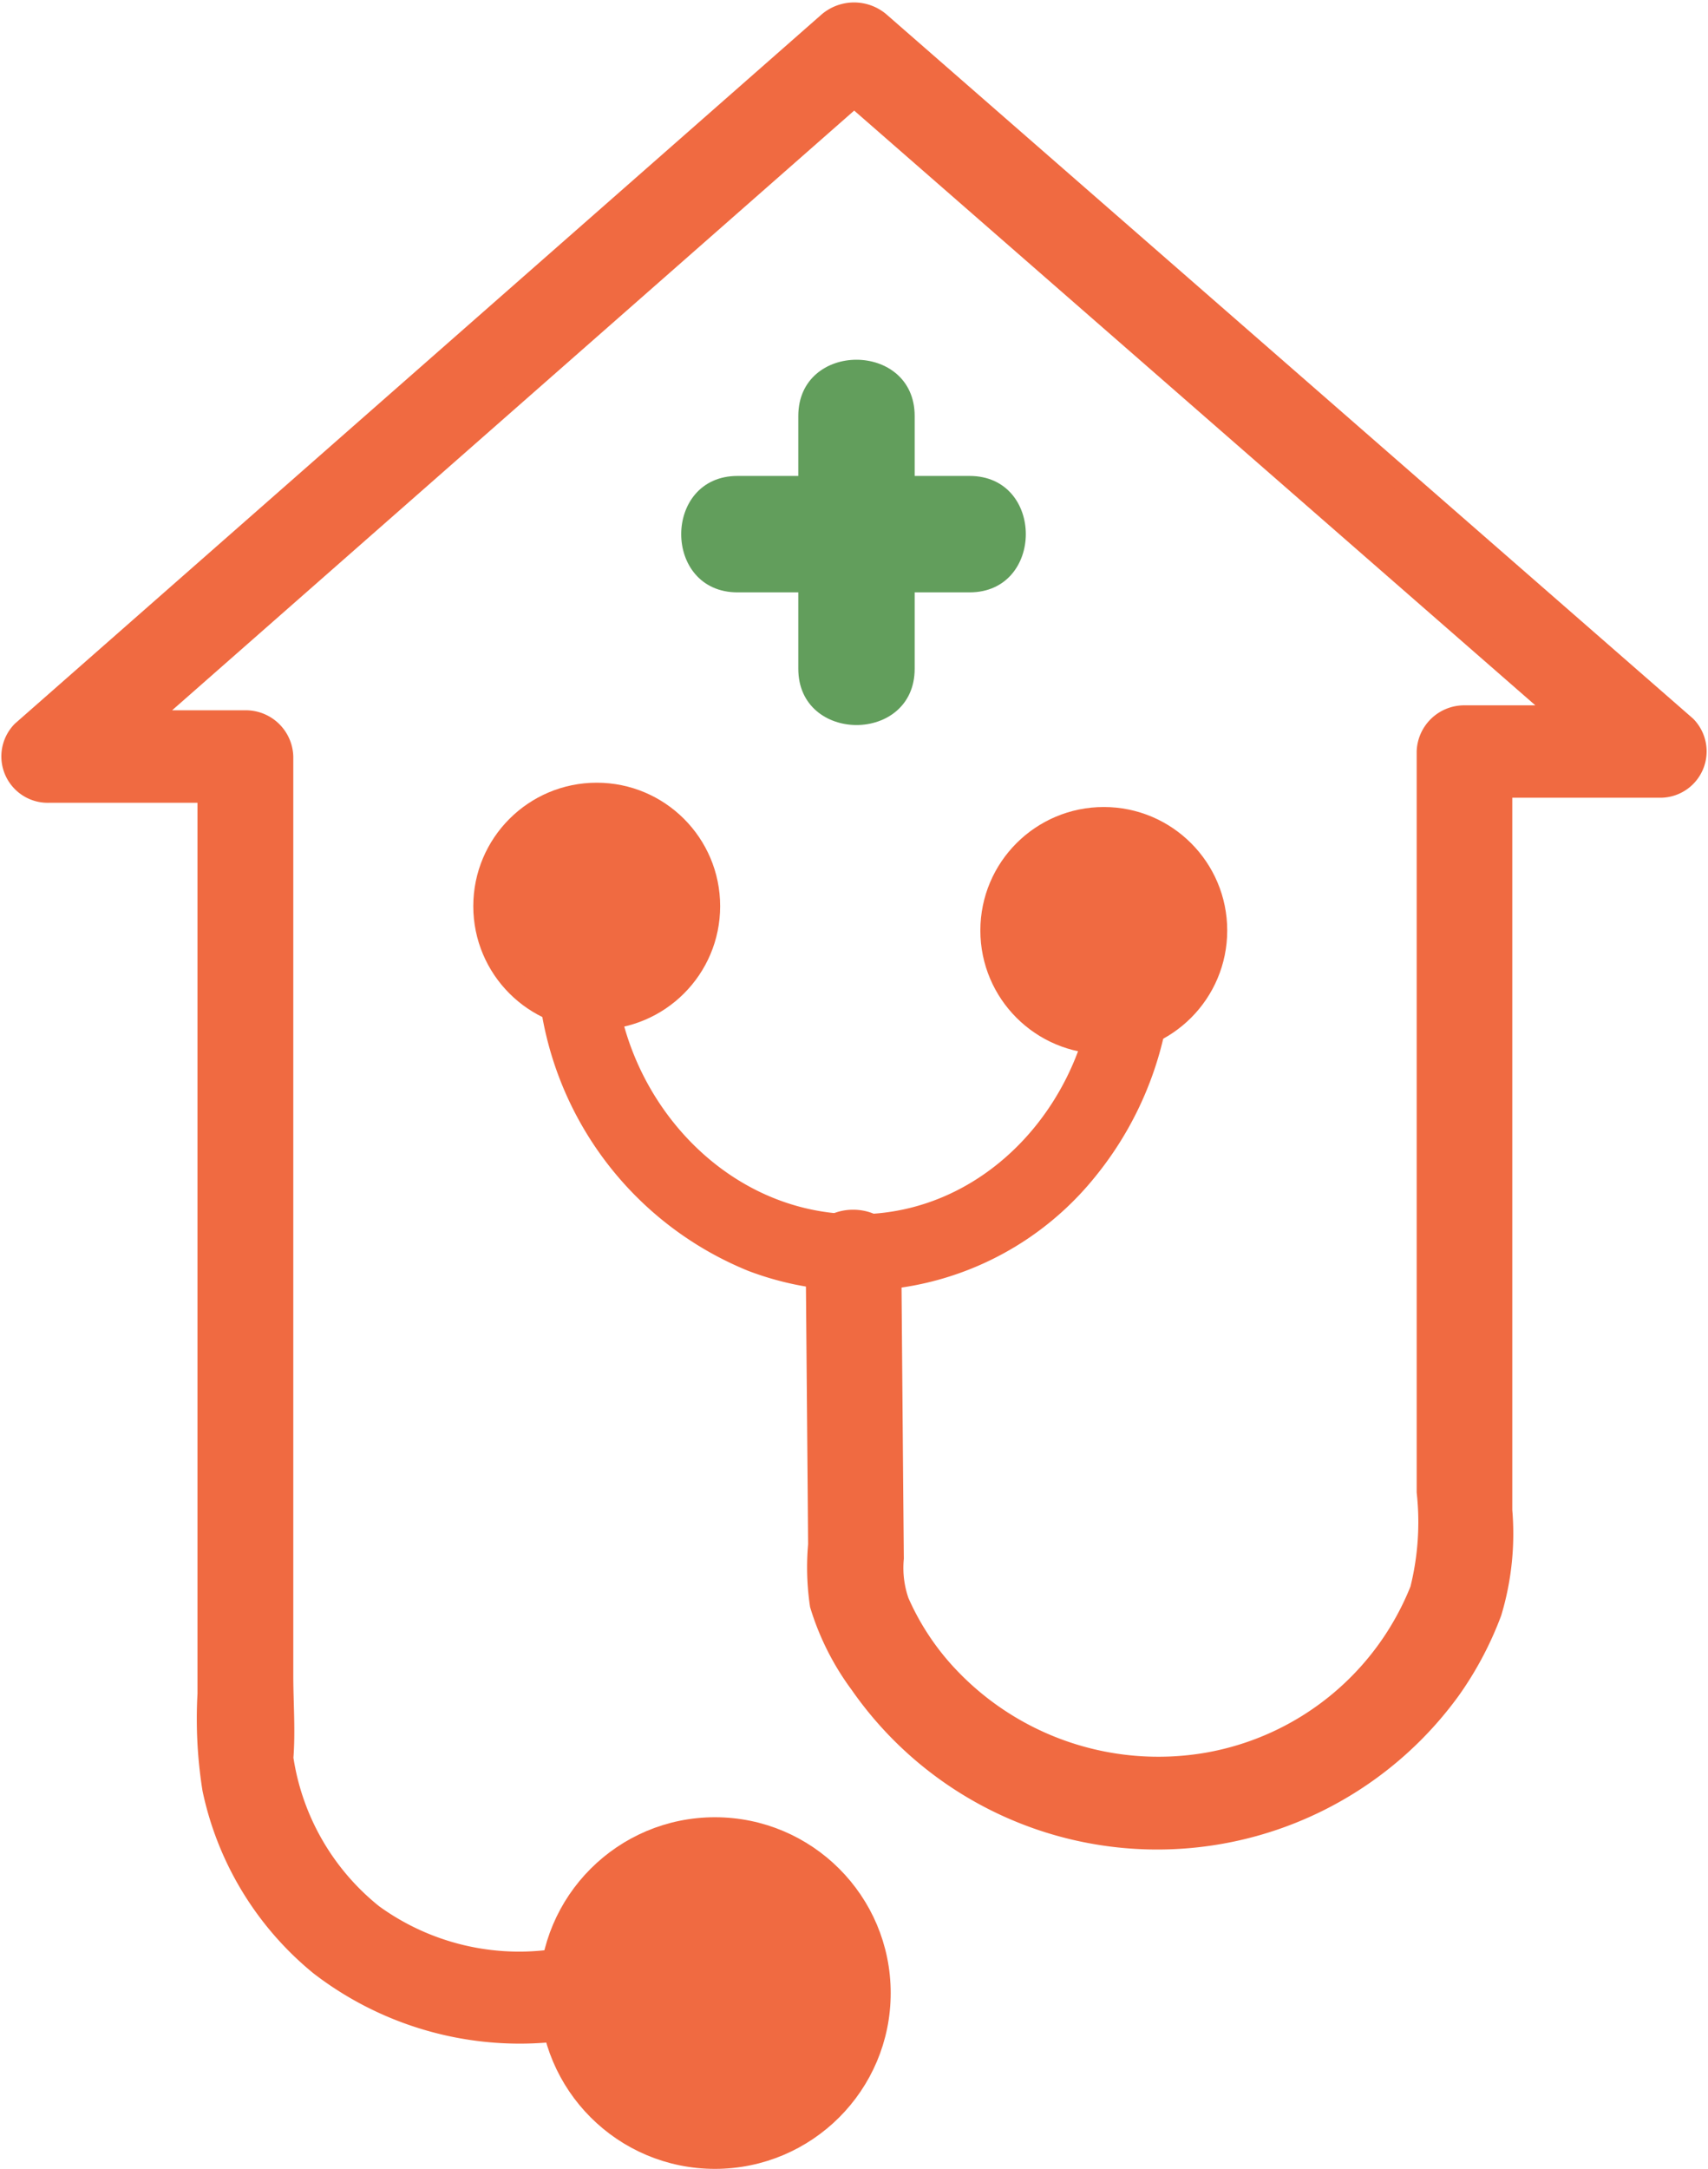
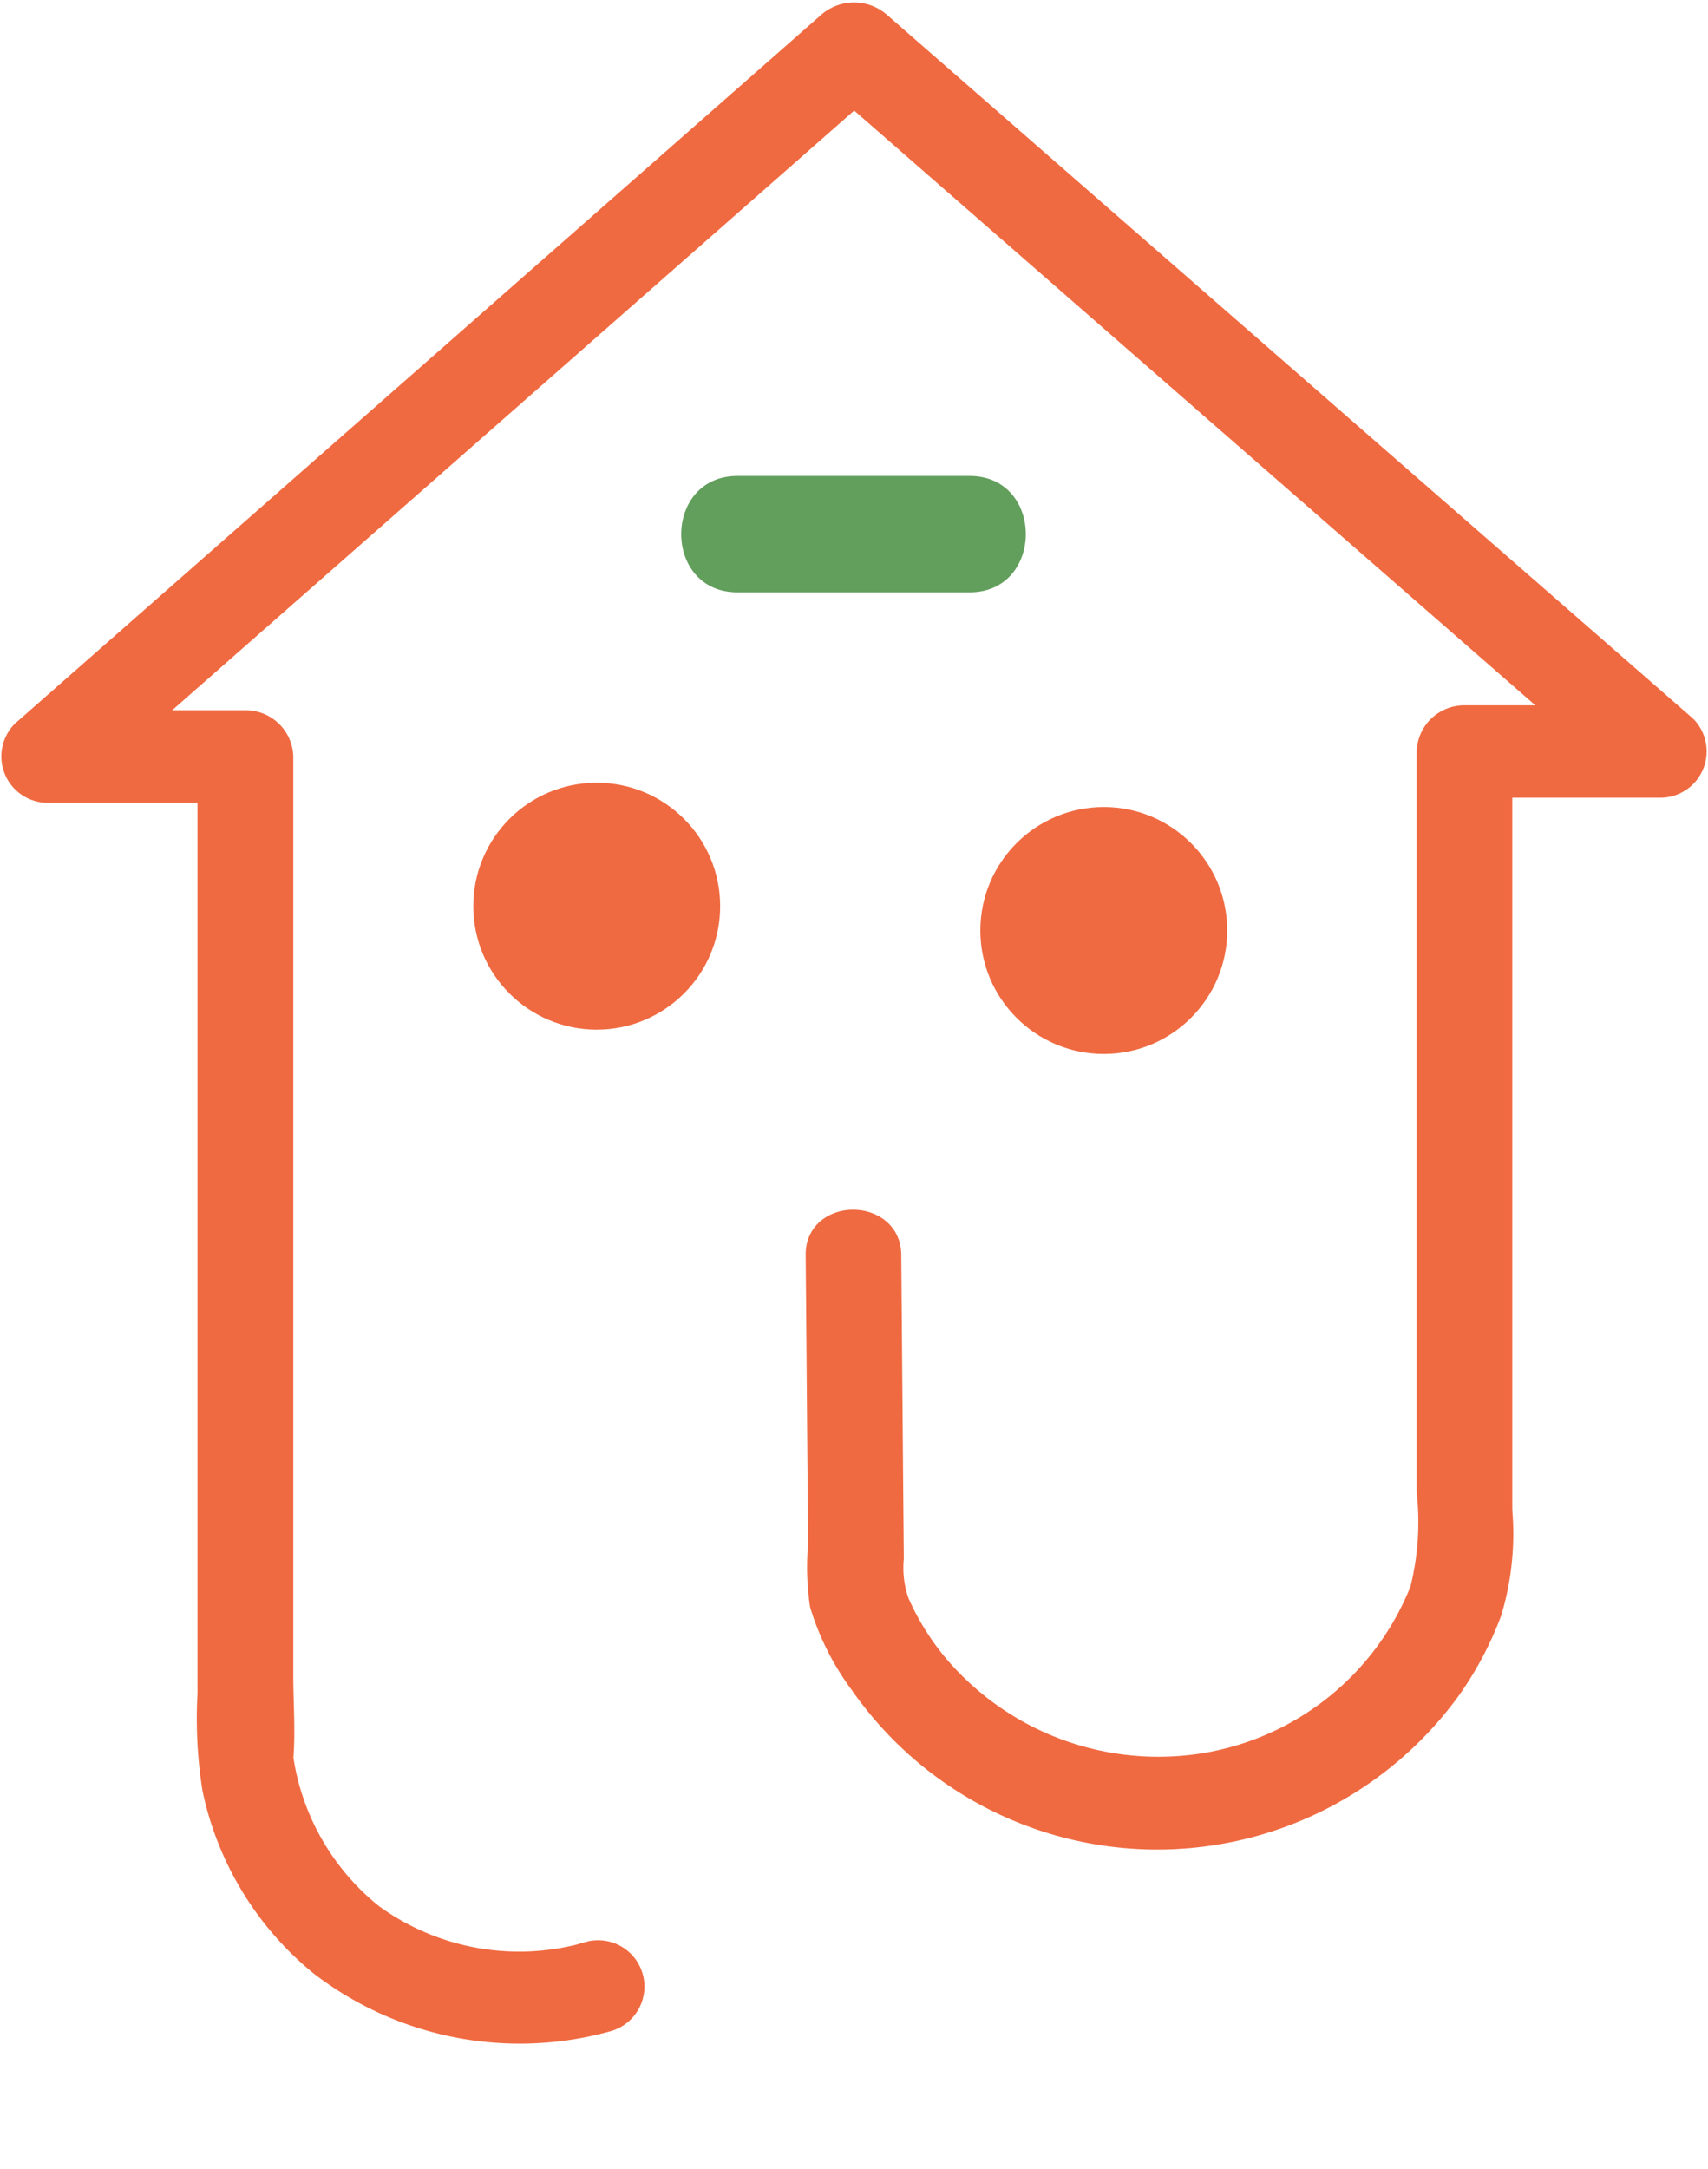
<svg xmlns="http://www.w3.org/2000/svg" width="73.919" height="93.842" viewBox="0 0 73.919 93.842">
  <defs>
    <style>.a{fill:#629e5c;}.b,.c,.d{fill:#f06a41;}.b,.d{stroke:#f06a41;}.d{stroke-miterlimit:10;}</style>
  </defs>
  <g transform="translate(-75.277 -18.932)">
-     <path class="a" d="M239.25,97.905v10.939c0,3.241,5.036,3.248,5.036,0V97.905C244.287,94.664,239.25,94.659,239.25,97.905Z" transform="translate(-129.424 -60.975)" />
    <path class="a" d="M219,124.537h10.044c3.241,0,3.248-5.037,0-5.037H219C215.754,119.5,215.749,124.537,219,124.537Z" transform="translate(-111.805 -79.975)" />
    <path class="b" d="M100.757,103.447a10.834,10.834,0,0,1-9.376-1.639,10.724,10.724,0,0,1-3.84-6.4c-.031-.16-.052-.322-.086-.48-.054-.254,0,.4.015.11.1-1.185,0-2.42,0-3.609V51.664a1.557,1.557,0,0,0-1.569-1.5H77.38l1.111,2.558,34.857-30.641h-2.217L145.989,52.51l1.111-2.56h-8.443a1.558,1.558,0,0,0-1.569,1.5V83.48a12.1,12.1,0,0,1-.291,4.249,12.227,12.227,0,0,1-9.274,7.534,12.553,12.553,0,0,1-11.474-4.009,11.39,11.39,0,0,1-1.924-3,4.5,4.5,0,0,1-.232-1.9l-.025-2.786-.086-10.346c-.017-1.929-3.154-1.933-3.137,0l.086,10.148.019,2.4a11.009,11.009,0,0,0,.075,2.586,11.16,11.16,0,0,0,1.715,3.4,15.616,15.616,0,0,0,25.479.23,14.588,14.588,0,0,0,1.753-3.313,11.746,11.746,0,0,0,.454-4.387V51.448l-1.569,1.5H147.1a1.506,1.506,0,0,0,1.108-2.558L113.348,19.962a1.661,1.661,0,0,0-2.217,0L76.265,50.607a1.507,1.507,0,0,0,1.109,2.56h8.519l-1.569-1.5V92.228a19.288,19.288,0,0,0,.209,4.1,13.368,13.368,0,0,0,4.62,7.594,14.126,14.126,0,0,0,12.428,2.41,1.5,1.5,0,1,0-.837-2.89Z" transform="translate(0 0)" />
-     <path class="c" d="M188.709,226.38a14.67,14.67,0,0,0,9.146,13.386,13.237,13.237,0,0,0,15.024-4.09,14.89,14.89,0,0,0,3.333-9.3c.022-2.16-3.335-2.162-3.358,0-.058,5.688-4.5,11.042-10.442,10.939-5.8-.094-10.236-5.328-10.346-10.939C192.026,224.222,188.668,224.215,188.709,226.38Z" transform="translate(-90.192 -165.845)" />
-     <circle class="d" cx="7.107" cy="7.107" r="7.107" transform="translate(99.111 98.06)" />
    <circle class="d" cx="4.842" cy="4.842" r="4.842" transform="translate(118.205 54.35)" />
    <circle class="d" cx="4.842" cy="4.842" r="4.842" transform="translate(96.26 53.298)" />
  </g>
</svg>